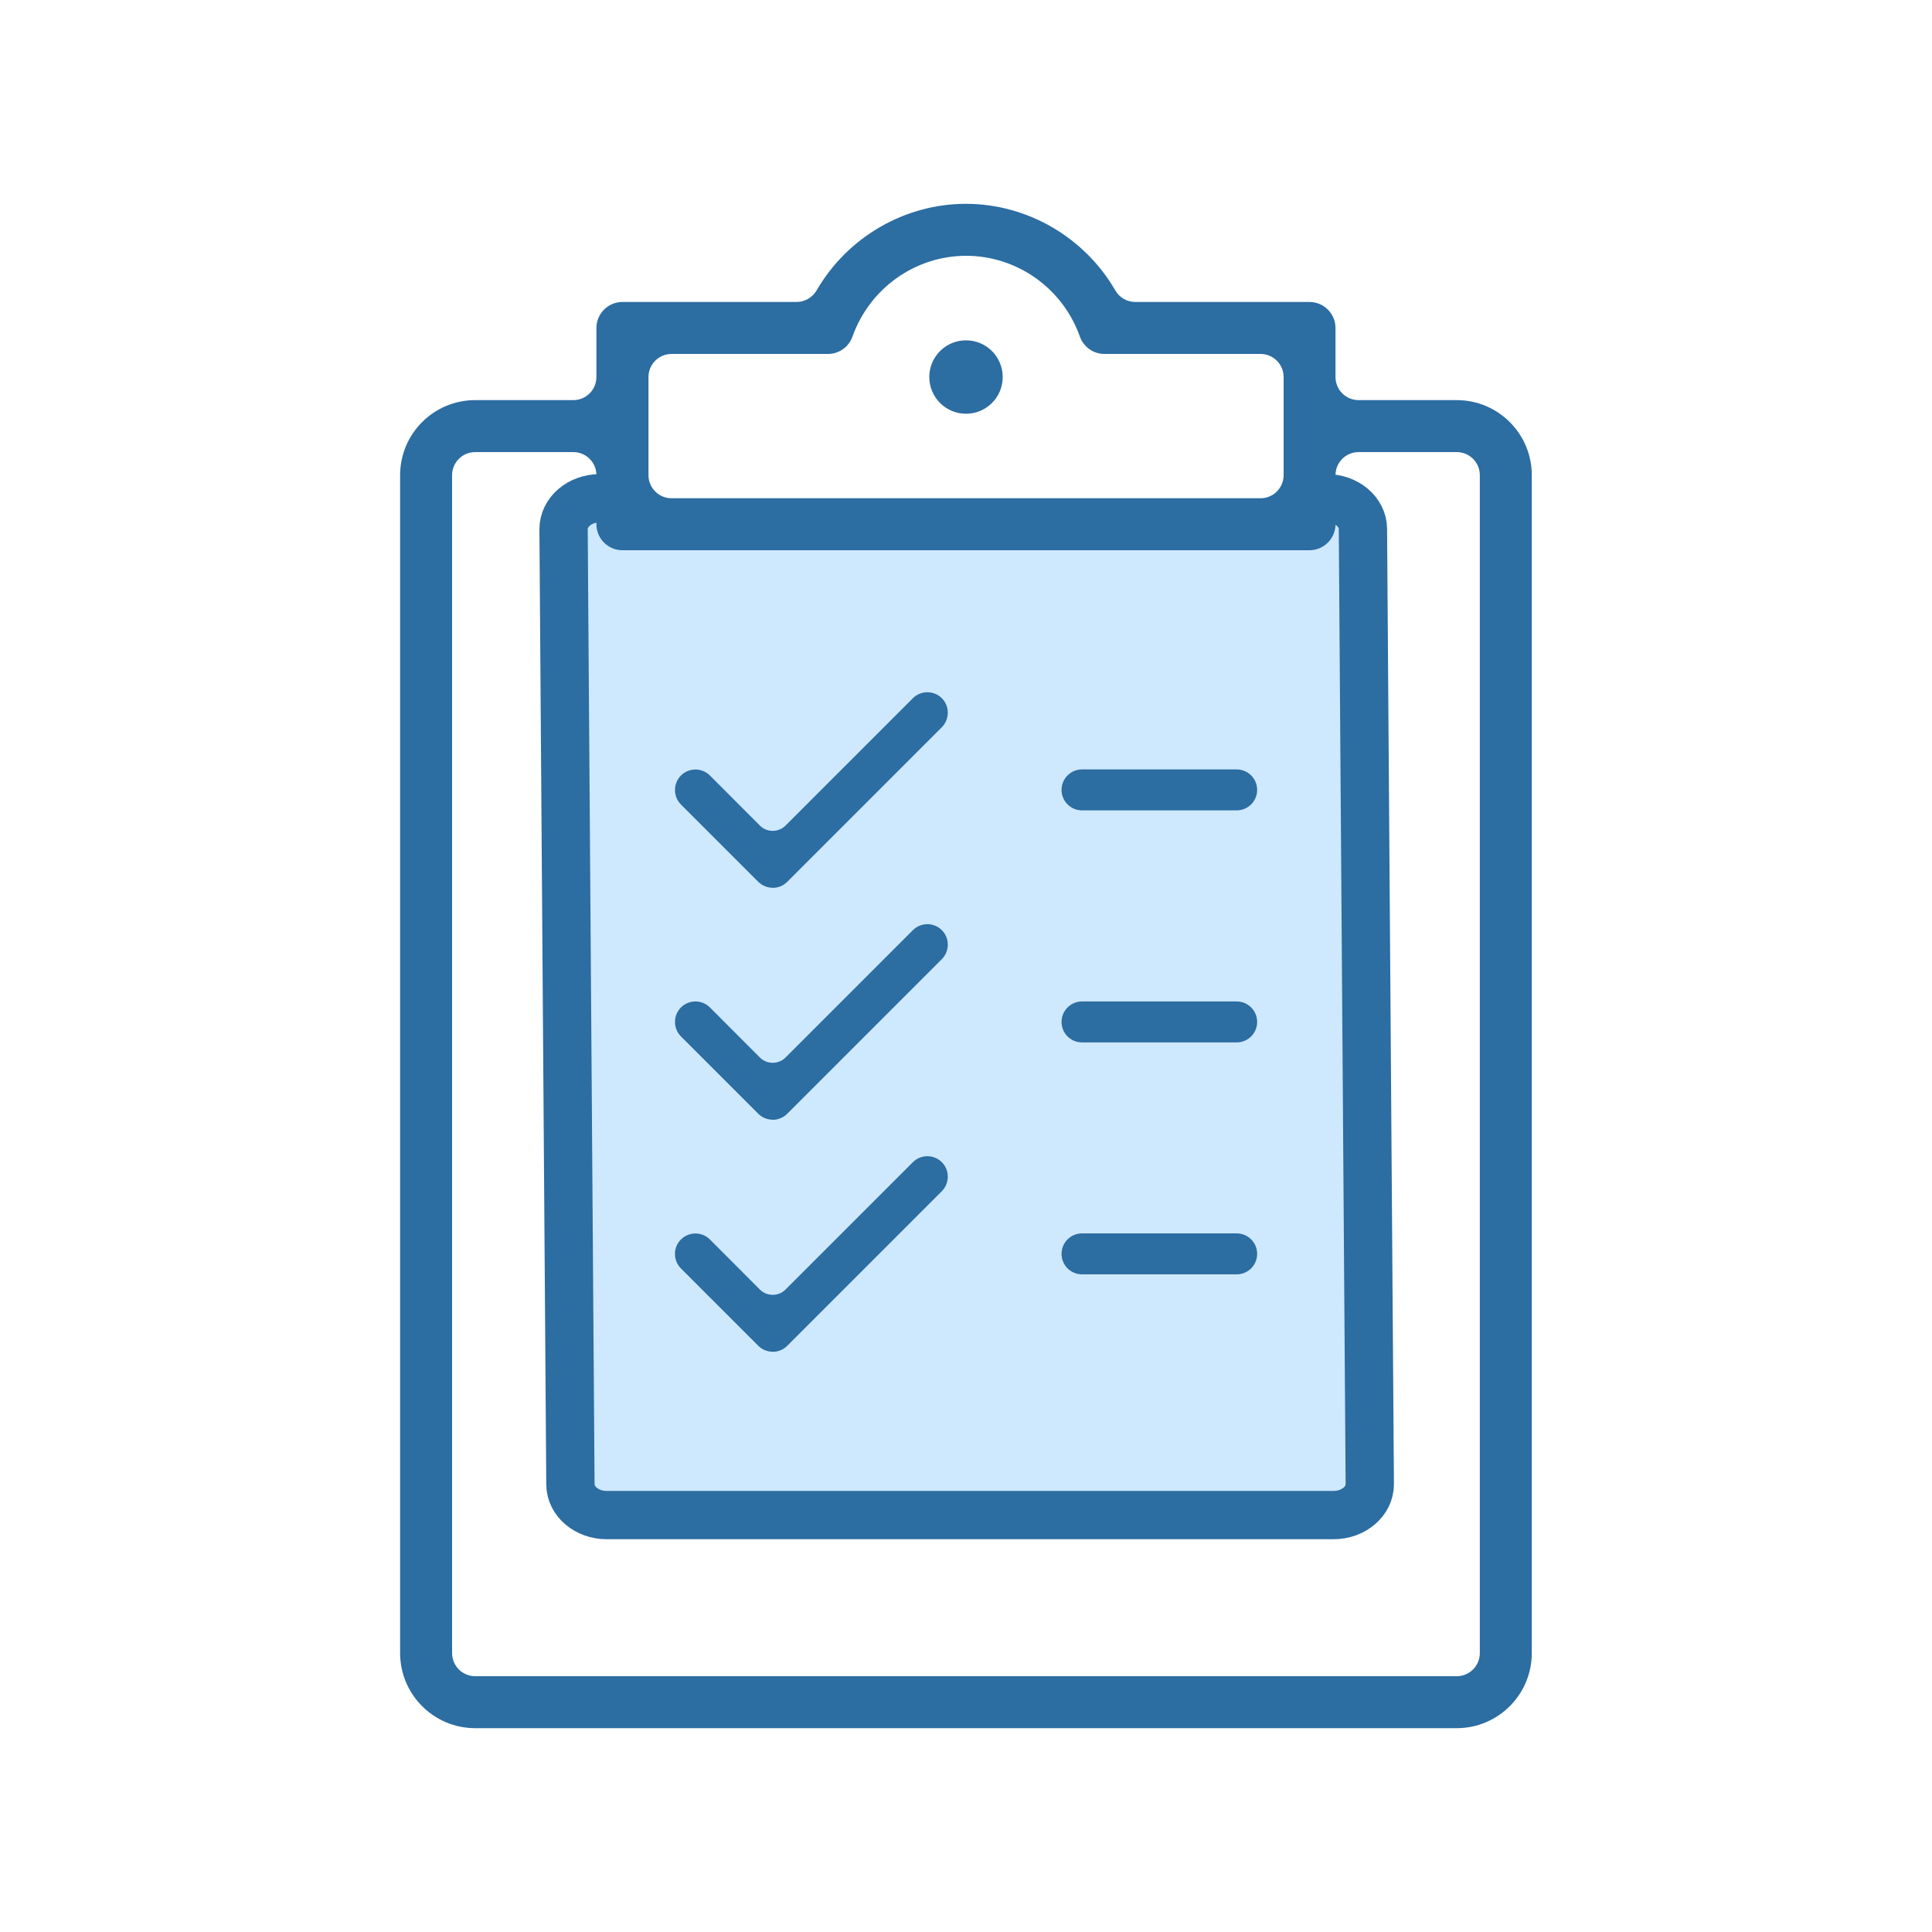
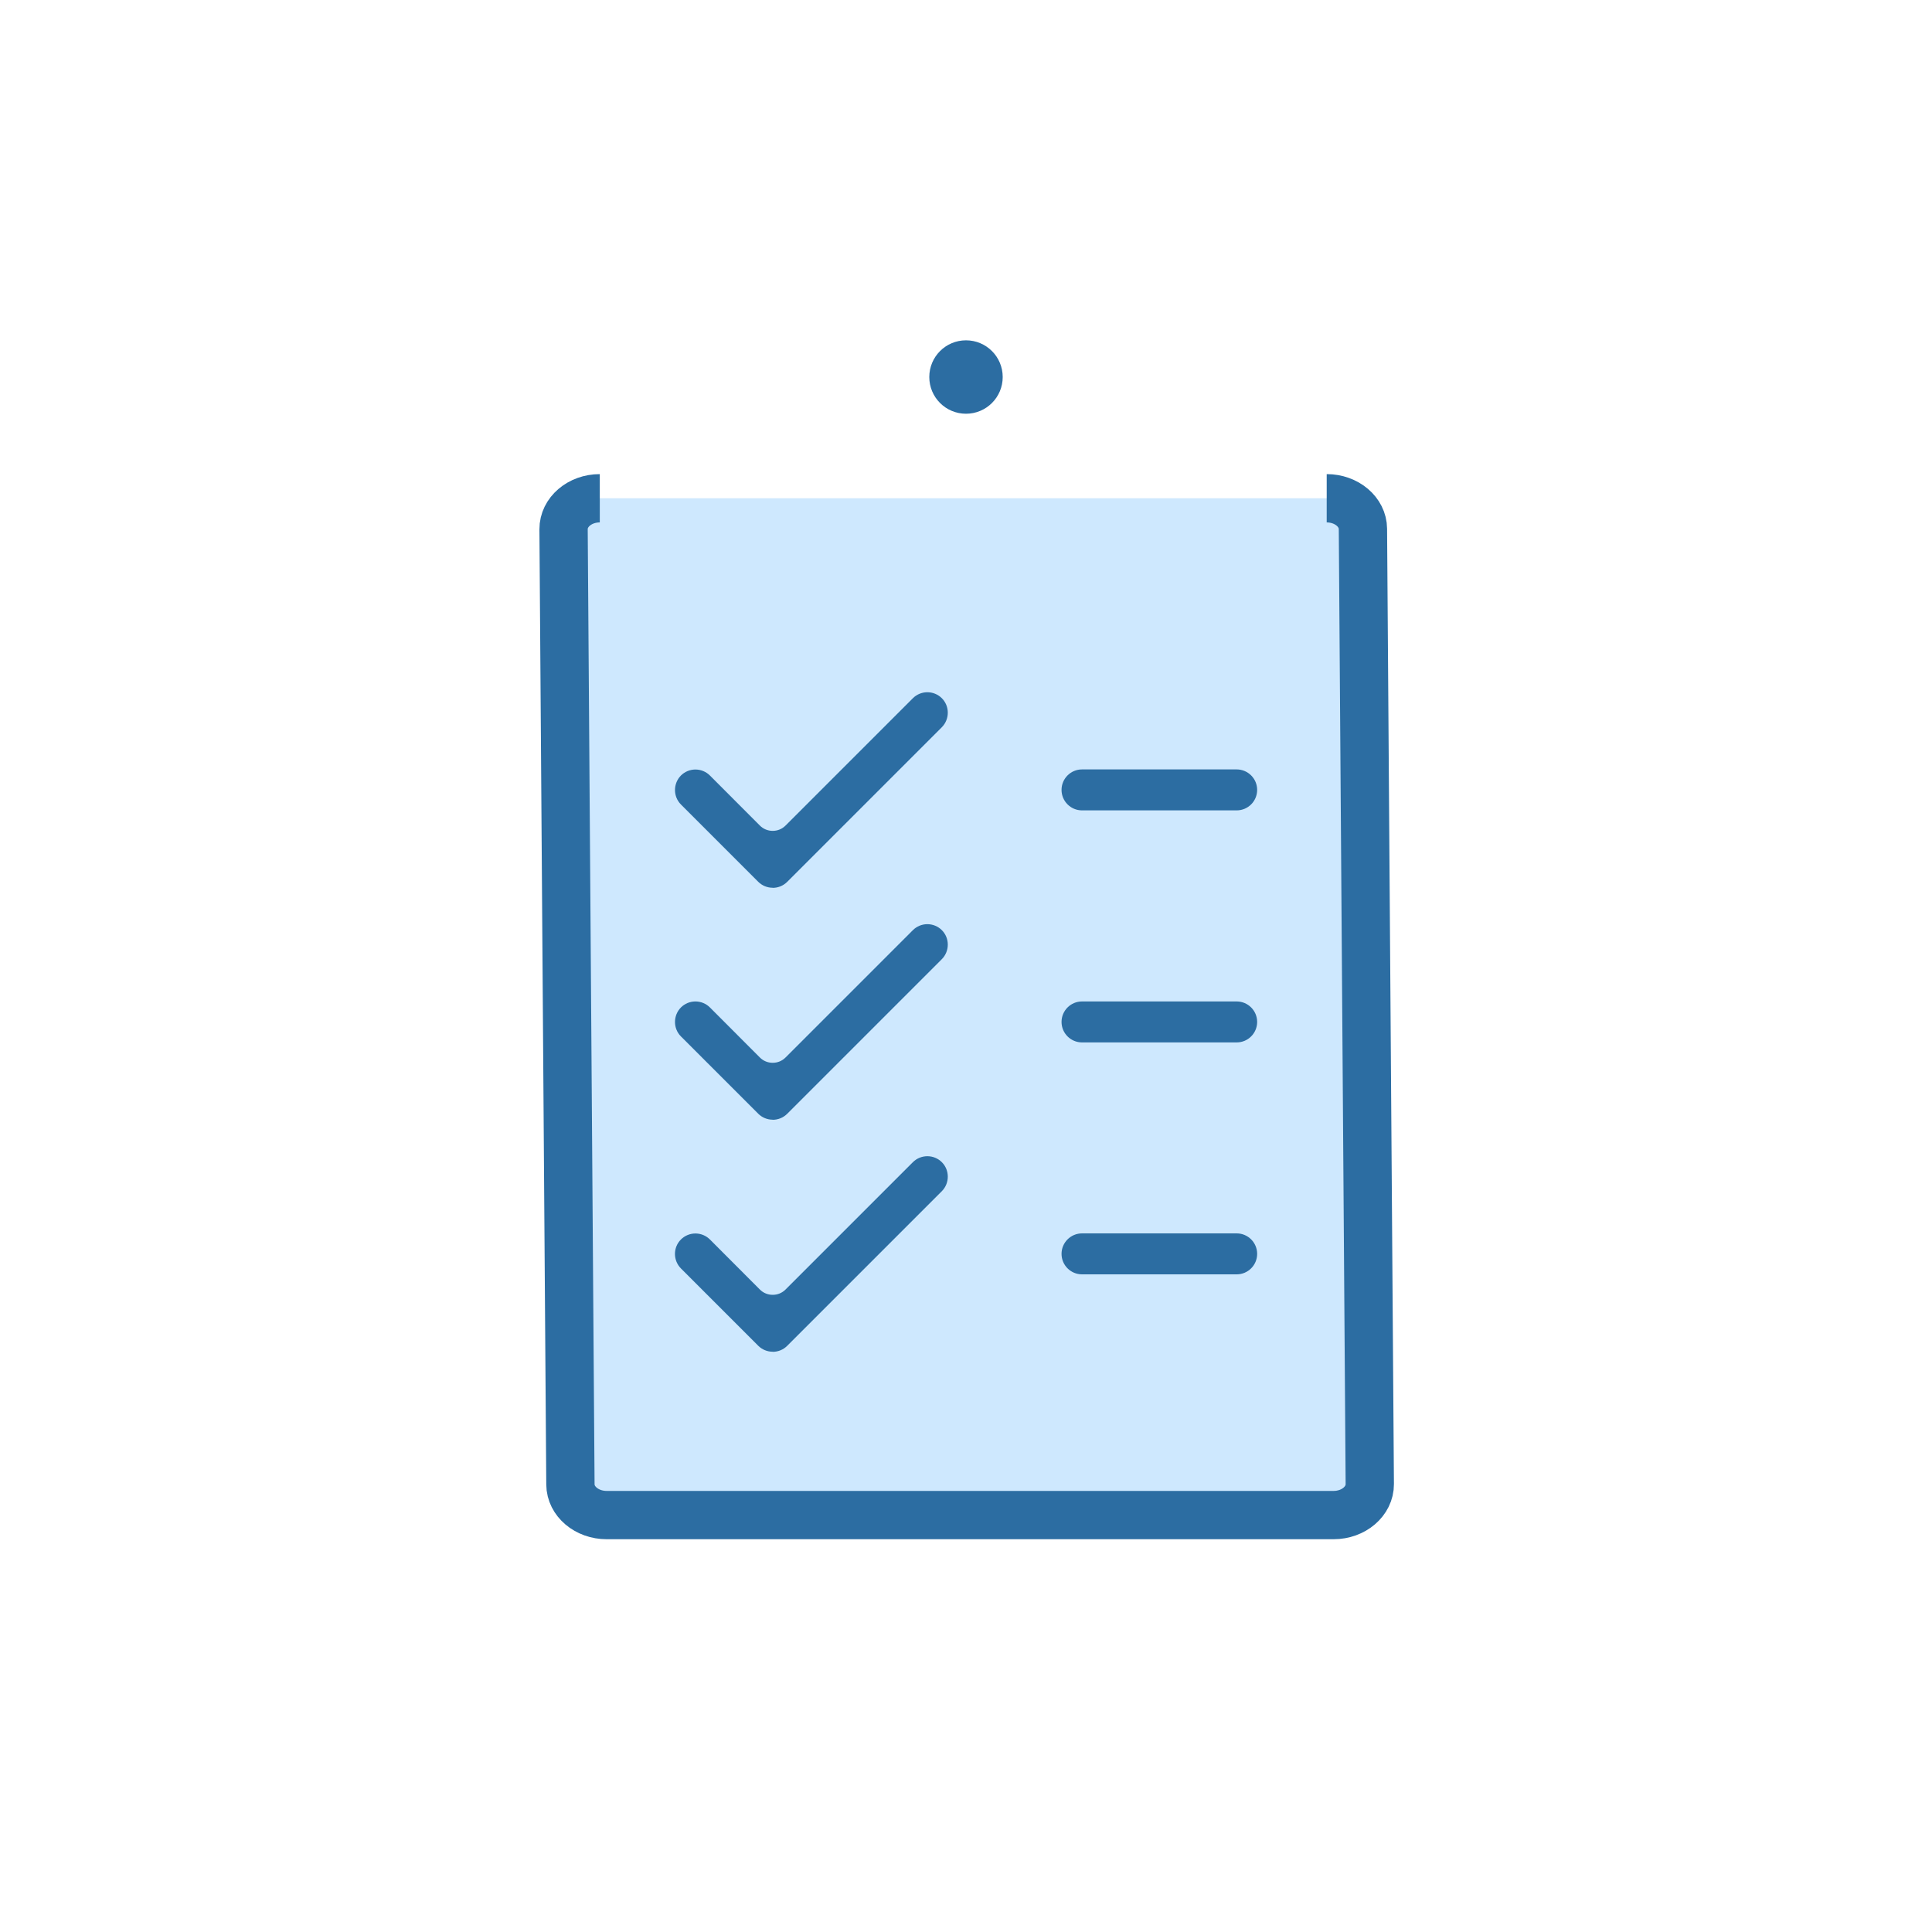
<svg xmlns="http://www.w3.org/2000/svg" id="Livello_1" viewBox="0 0 200 200">
  <defs>
    <style>.cls-1{fill:#cee8fe;stroke:#2c6da2;stroke-miterlimit:10;stroke-width:5px;}.cls-2{fill:#2c6da2;}</style>
  </defs>
  <path class="cls-1" d="M137.34,51.58c2.06,0,3.74,1.42,3.75,3.17l.71,98.88c.01,1.77-1.67,3.21-3.75,3.21H62.8c-2.06,0-3.74-1.42-3.75-3.17l-.71-98.88c-.01-1.77,1.67-3.21,3.75-3.21" />
  <path class="cls-2" d="M112.01,83.89c-1.17,0-2.12-.95-2.12-2.12s.95-2.12,2.12-2.12h16.01c1.17,0,2.12.95,2.12,2.12s-.95,2.12-2.12,2.12h-16.01Z" />
  <path class="cls-2" d="M112.01,107.91c-1.17,0-2.12-.95-2.12-2.12s.95-2.12,2.12-2.12h16.01c1.17,0,2.12.95,2.12,2.12s-.95,2.12-2.12,2.12h-16.01Z" />
  <path class="cls-2" d="M112.01,131.92c-1.17,0-2.12-.95-2.12-2.12s.95-2.12,2.12-2.12h16.01c1.17,0,2.12.95,2.12,2.12s-.95,2.12-2.12,2.12h-16.01Z" />
  <path class="cls-2" d="M79.99,91.9c-.56,0-1.1-.22-1.5-.62l-8-8c-.82-.82-.82-2.17,0-3,.4-.4.94-.62,1.5-.62s1.1.22,1.5.62l5.17,5.18c.36.36.83.55,1.33.55s.97-.19,1.33-.55l13.18-13.18c.4-.4.94-.62,1.5-.62s1.1.22,1.5.62c.82.82.82,2.17,0,3l-16.01,16.01c-.4.4-.94.62-1.5.62Z" />
  <path class="cls-2" d="M79.99,115.91c-.56,0-1.1-.22-1.5-.62l-8-8c-.82-.82-.82-2.17,0-3,.4-.4.94-.62,1.5-.62s1.1.22,1.5.62l5.17,5.18c.36.36.83.55,1.33.55s.97-.19,1.33-.55l13.18-13.18c.4-.4.94-.62,1.5-.62s1.1.22,1.5.62c.82.82.82,2.17,0,3l-16.01,16.01c-.4.4-.94.62-1.5.62Z" />
  <path class="cls-2" d="M79.99,139.93c-.56,0-1.1-.22-1.5-.62l-8-8c-.82-.83-.83-2.17,0-3,.4-.4.94-.62,1.5-.62s1.1.22,1.5.62l5.17,5.18c.36.36.83.55,1.33.55s.97-.19,1.33-.55l13.18-13.18c.4-.4.94-.62,1.5-.62s1.1.22,1.5.62c.82.82.82,2.17,0,3l-16.01,16.01c-.4.4-.94.62-1.5.62Z" />
-   <path class="cls-2" d="M49.19,178.9c-4.29,0-7.77-3.49-7.77-7.77V49.19c0-4.29,3.48-7.77,7.77-7.77h10.16c1.32,0,2.39-1.07,2.39-2.39v-5.08c0-1.48,1.21-2.69,2.69-2.69h18.03c.85,0,1.64-.46,2.07-1.19,3.2-5.53,9.13-8.97,15.46-8.97s12.27,3.44,15.47,8.97c.42.74,1.22,1.19,2.07,1.19h18.03c1.48,0,2.69,1.21,2.69,2.69v5.08c0,1.32,1.07,2.39,2.39,2.39h10.16c4.29,0,7.77,3.48,7.77,7.77v121.94c0,4.28-3.48,7.77-7.77,7.77H49.19ZM49.19,46.8c-1.32,0-2.39,1.07-2.39,2.39v121.94c0,1.32,1.07,2.39,2.39,2.39h101.61c1.32,0,2.39-1.07,2.39-2.39V49.19c0-1.32-1.07-2.39-2.39-2.39h-10.16c-1.32,0-2.39,1.07-2.39,2.39v5.08c0,1.48-1.21,2.69-2.69,2.69h-71.13c-1.48,0-2.69-1.21-2.69-2.69v-5.08c0-1.32-1.07-2.39-2.39-2.39h-10.16ZM69.52,36.64c-1.32,0-2.39,1.07-2.39,2.39v10.16c0,1.32,1.07,2.39,2.39,2.39h60.97c1.32,0,2.39-1.07,2.39-2.39v-10.16c0-1.32-1.07-2.39-2.39-2.39h-16.17c-1.13,0-2.15-.72-2.53-1.79-1.77-5.01-6.51-8.37-11.78-8.37s-9.99,3.37-11.77,8.38c-.38,1.07-1.4,1.78-2.53,1.78h-16.17Z" />
  <path class="cls-2" d="M100,42.83c-2.1,0-3.8-1.7-3.8-3.8s1.7-3.8,3.8-3.8,3.8,1.7,3.8,3.8-1.7,3.8-3.8,3.8Z" />
</svg>